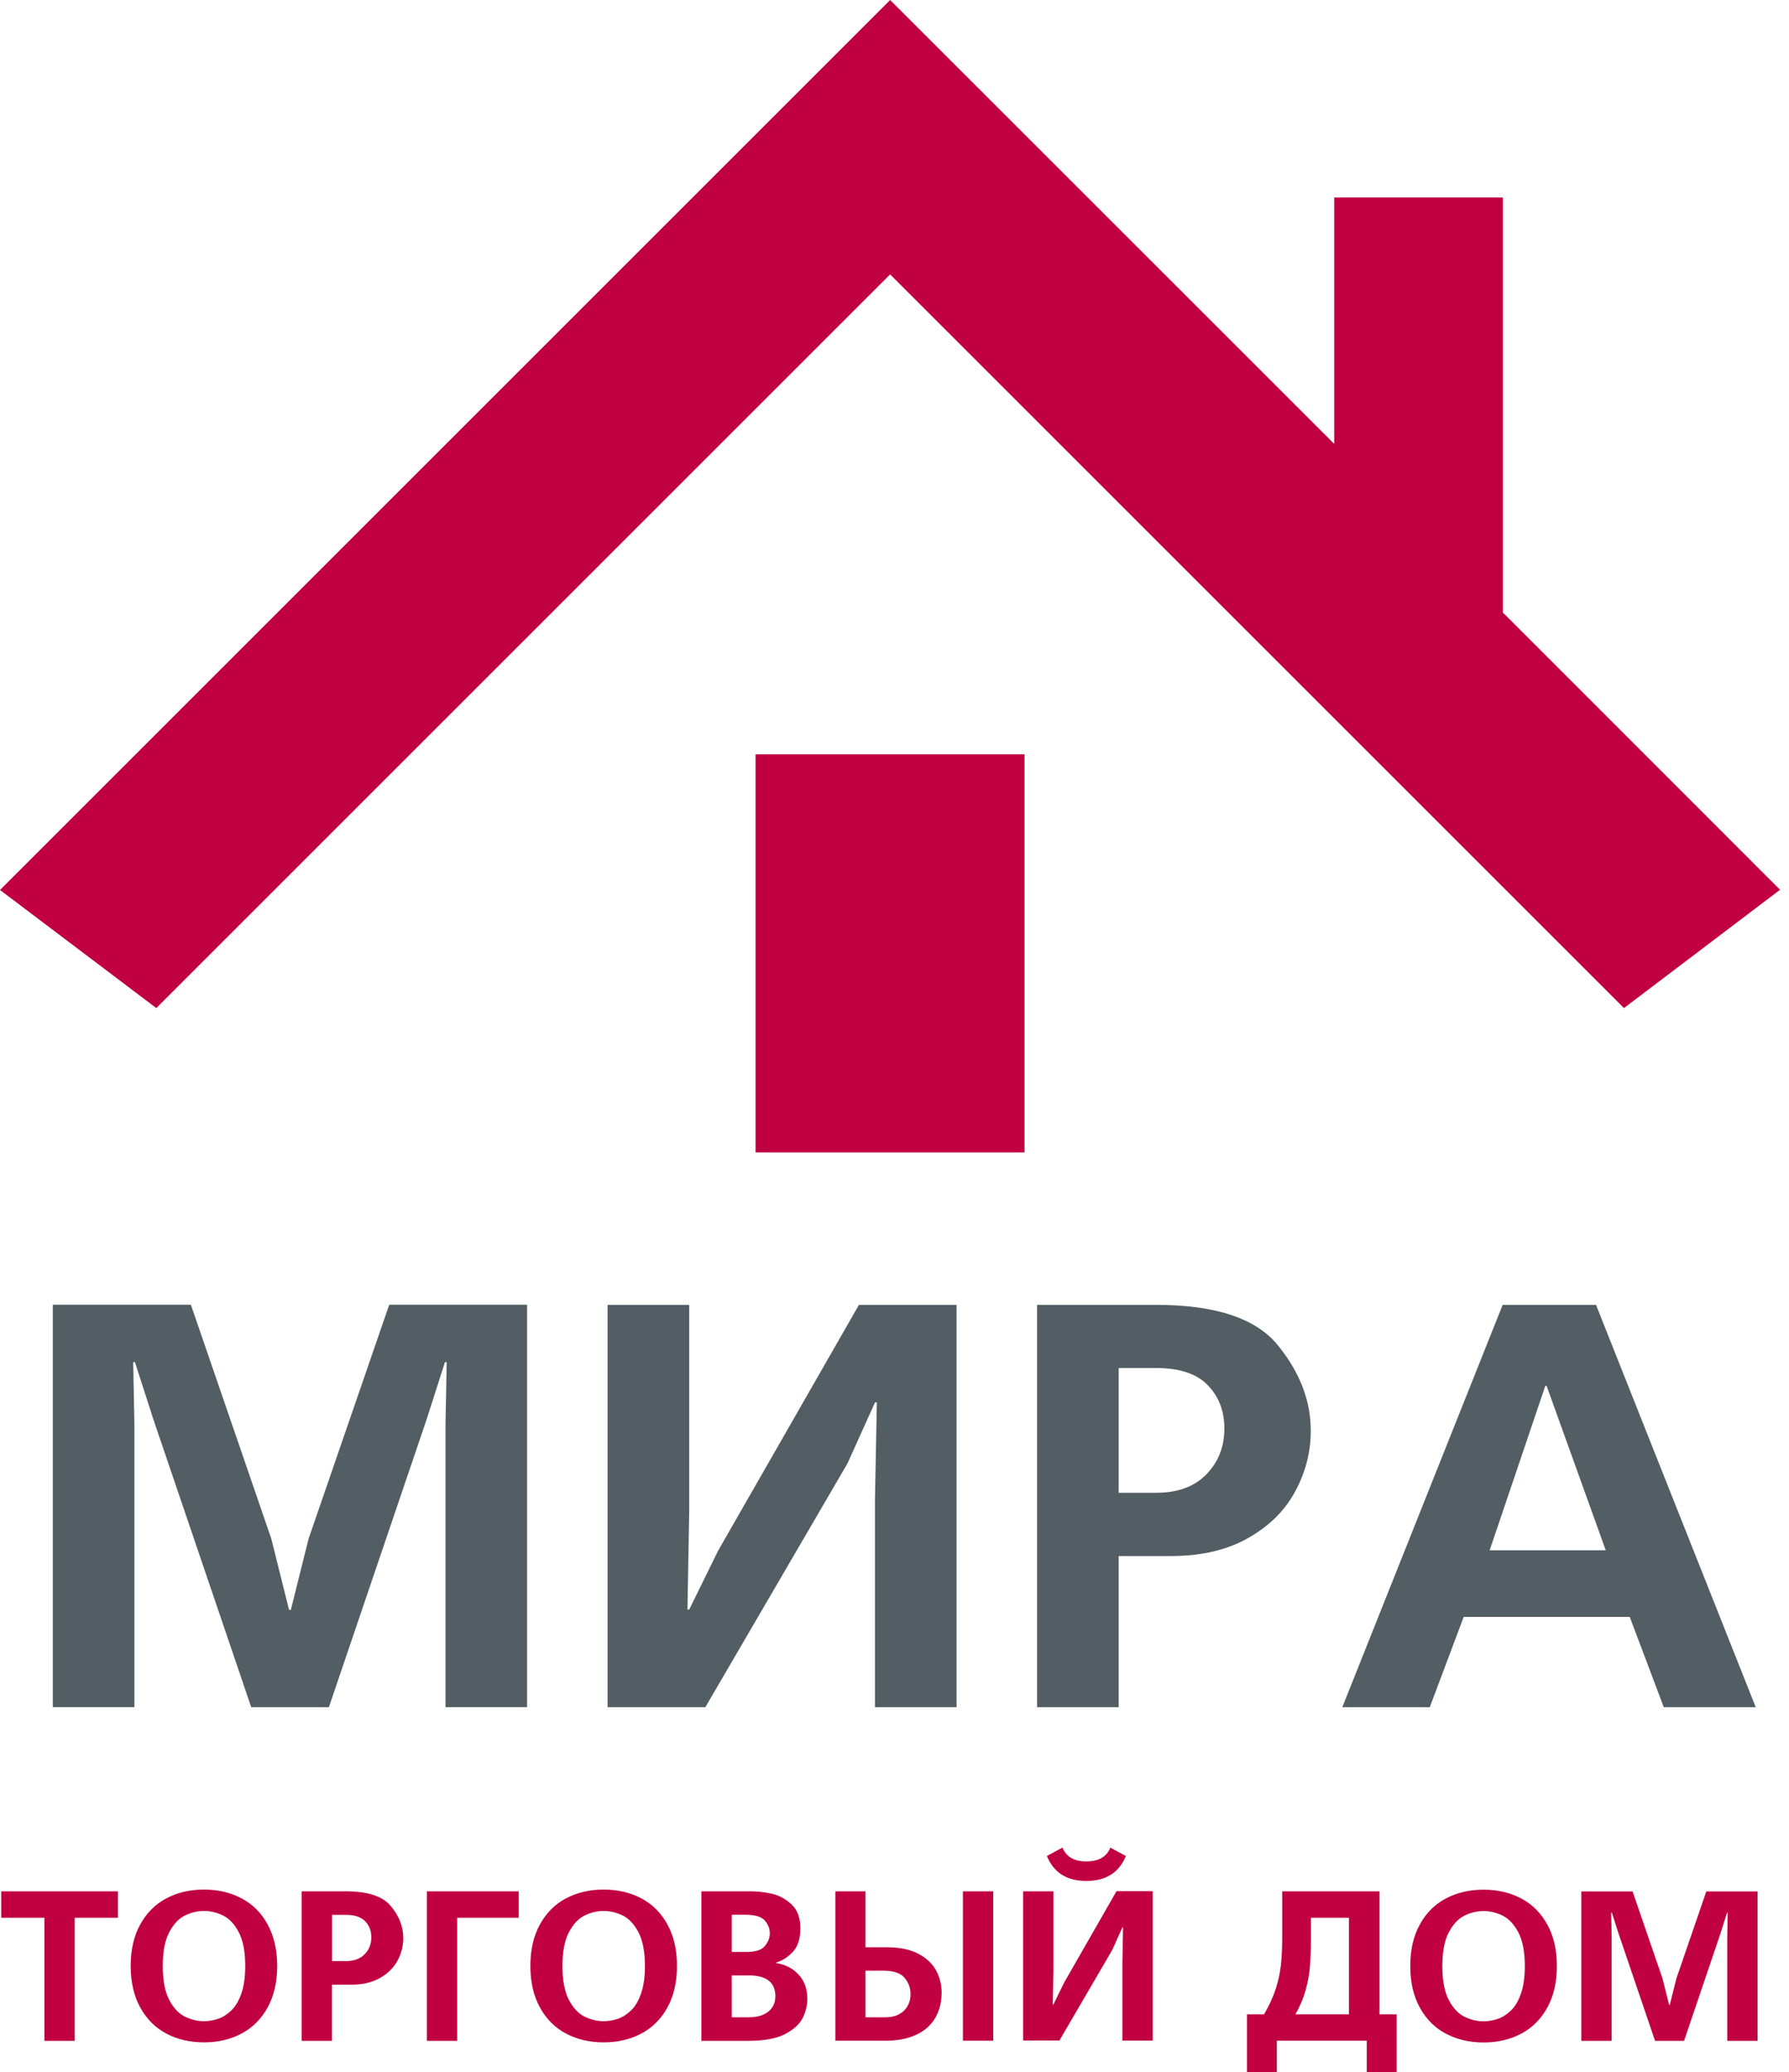
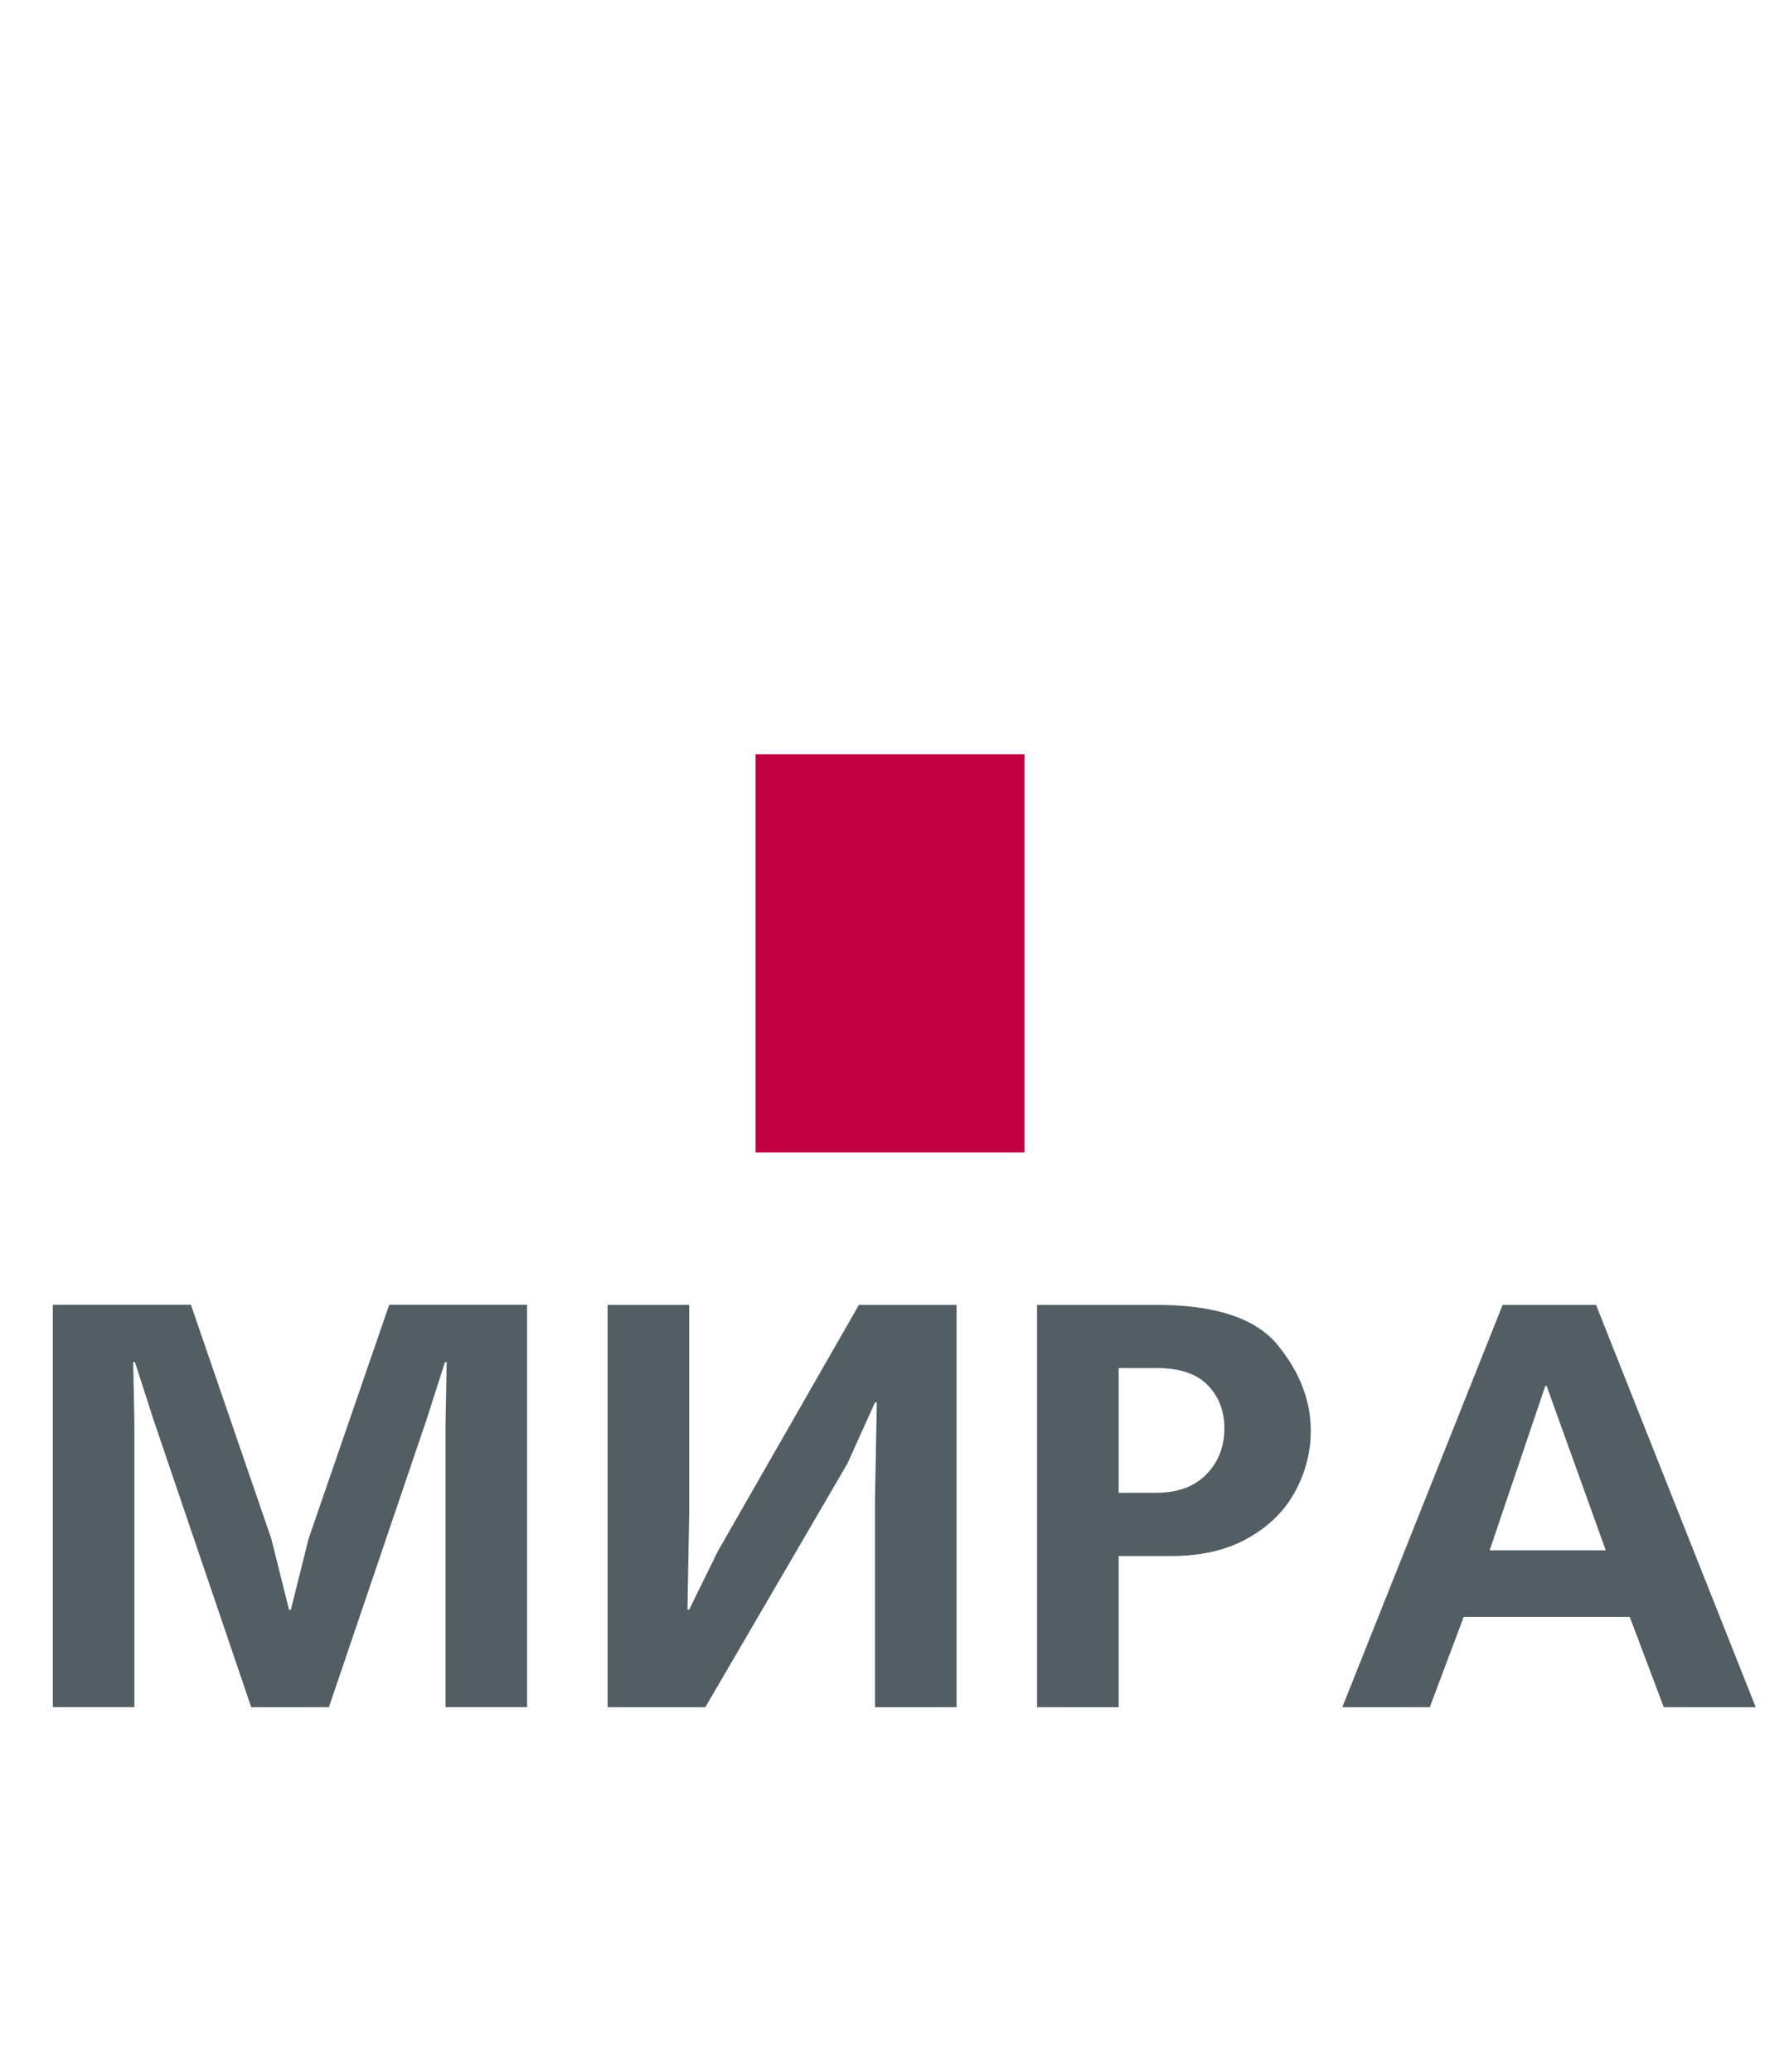
<svg xmlns="http://www.w3.org/2000/svg" width="164" height="190" viewBox="0 0 164 190" fill="none">
  <g clip-path="url(#clip0_1_2)">
-     <path fill-rule="evenodd" clip-rule="evenodd" d="M0 81.6L81.6 0L122.31 40.7V18.11H137.77V56.16L163.18 81.58L148.87 92.43L81.6 25.16L14.33 92.43L0 81.6Z" fill="#C10042" />
    <path d="M93.92 69.16H69.26V105.66H93.92V69.16Z" fill="#C10042" />
    <path fill-rule="evenodd" clip-rule="evenodd" d="M136.56 142.14H147.2L141.78 127.07H141.66L136.56 142.14ZM137.76 119.64H146.31L160.95 156.53H152.52L149.4 148.25H134.18L131.07 156.53H123.05L137.75 119.64H137.76ZM102.55 136.87H105.98C107.96 136.87 109.5 136.31 110.6 135.17C111.7 134.04 112.24 132.63 112.24 130.96C112.24 129.39 111.74 128.07 110.73 127.02C109.72 125.96 108.14 125.43 105.98 125.43H102.55V136.87ZM95.07 119.64H105.99C111.41 119.64 115.13 120.87 117.14 123.34C119.15 125.81 120.16 128.41 120.16 131.18C120.16 133.14 119.68 134.99 118.73 136.75C117.78 138.51 116.34 139.94 114.4 141.03C112.46 142.13 110.11 142.67 107.35 142.67H102.55V156.53H95.07V119.64ZM55.7 119.64H63.18V138.61L63.02 147.58H63.18L65.82 142.2L78.74 119.64H87.69V156.53H80.21V137.5L80.38 128.59H80.21L77.69 134.18L64.66 156.53H55.7V119.64ZM30.14 156.53H23.03L14.07 130.17L12.37 124.89H12.21L12.32 130.59V156.52H4.84V119.63H17.5L24.87 141.08L26.5 147.61H26.66L28.29 141.08L35.68 119.63H48.32V156.52H40.84V130.59L40.95 124.89H40.79L39.1 130.17L30.15 156.53H30.14Z" fill="#525E63" />
-     <path fill-rule="evenodd" clip-rule="evenodd" d="M154.36 187.12H151.72L148.39 177.33L147.76 175.37H147.7L147.74 177.49V187.12H144.96V173.42H149.66L152.4 181.39L153.01 183.82H153.07L153.68 181.39L156.42 173.42H161.12V187.12H158.34V177.49L158.38 175.37H158.32L157.7 177.33L154.38 187.12H154.36ZM136 175.22C135.41 175.22 134.83 175.36 134.27 175.63C133.7 175.9 133.22 176.41 132.82 177.16C132.42 177.91 132.22 178.95 132.22 180.27C132.22 181.59 132.42 182.64 132.82 183.39C133.22 184.14 133.7 184.65 134.27 184.92C134.83 185.19 135.41 185.33 136 185.33C136.41 185.33 136.84 185.26 137.27 185.12C137.69 184.98 138.1 184.73 138.48 184.37C138.87 184.01 139.18 183.49 139.42 182.81C139.66 182.13 139.78 181.29 139.78 180.27C139.78 178.95 139.58 177.91 139.18 177.16C138.78 176.41 138.3 175.91 137.73 175.63C137.16 175.36 136.59 175.22 136 175.22ZM136 173.26C137.29 173.26 138.44 173.53 139.46 174.07C140.48 174.61 141.27 175.41 141.85 176.47C142.43 177.52 142.72 178.79 142.72 180.26C142.72 181.73 142.43 183 141.85 184.06C141.27 185.12 140.47 185.92 139.46 186.46C138.44 187 137.29 187.27 136 187.27C134.71 187.27 133.56 187 132.54 186.46C131.52 185.92 130.73 185.12 130.15 184.06C129.57 183.01 129.28 181.74 129.28 180.26C129.28 178.78 129.57 177.52 130.15 176.47C130.72 175.41 131.52 174.61 132.54 174.07C133.56 173.53 134.71 173.26 136 173.26ZM123.67 175.84H120.17V177.8C120.17 178.79 120.14 179.64 120.08 180.35C120.02 181.06 119.88 181.78 119.68 182.51C119.47 183.24 119.17 183.97 118.75 184.69H123.66V175.84H123.67ZM117.53 173.41H126.46V184.69H128.03V189.99H125.29V187.11H117.05V189.99H114.31V184.69H115.88C116.34 183.89 116.7 183.12 116.94 182.38C117.18 181.64 117.34 180.9 117.42 180.17C117.5 179.44 117.54 178.65 117.54 177.79V173.41H117.53ZM101.78 169.4L103.21 170.17C102.59 171.69 101.39 172.46 99.59 172.46C97.79 172.46 96.59 171.7 95.97 170.17L97.4 169.4C97.74 170.25 98.47 170.67 99.59 170.67C100.71 170.67 101.45 170.25 101.79 169.4H101.78ZM93.79 173.41H96.57V180.45L96.51 183.78H96.57L97.55 181.78L102.35 173.4H105.67V187.1H102.89V180.03L102.95 176.72H102.89L101.96 178.79L97.12 187.09H93.79V173.39V173.41ZM88.27 173.41H91.05V187.11H88.27V173.41ZM79.34 180.69V184.96H81.18C81.89 184.96 82.45 184.76 82.86 184.36C83.27 183.96 83.47 183.45 83.47 182.82C83.47 182.28 83.29 181.79 82.93 181.35C82.57 180.91 81.91 180.69 80.96 180.69H79.34ZM79.34 173.41V178.54H81.26C82.47 178.54 83.45 178.74 84.21 179.15C84.97 179.56 85.5 180.07 85.83 180.7C86.16 181.33 86.32 181.99 86.32 182.69C86.32 183.32 86.22 183.89 86.02 184.42C85.82 184.95 85.52 185.42 85.11 185.81C84.7 186.21 84.16 186.53 83.5 186.76C82.84 186.99 82.07 187.11 81.2 187.11H76.58V173.41H79.36H79.34ZM67.08 181.12V184.96H68.63C69.16 184.96 69.6 184.88 69.97 184.72C70.33 184.56 70.61 184.33 70.8 184.04C70.99 183.75 71.08 183.42 71.08 183.04C71.08 181.76 70.26 181.12 68.63 181.12H67.08ZM67.08 175.56V178.97H68.44C69.26 178.97 69.82 178.79 70.12 178.42C70.42 178.05 70.57 177.67 70.57 177.27C70.57 176.84 70.42 176.45 70.11 176.09C69.8 175.73 69.2 175.56 68.32 175.56H67.09H67.08ZM64.3 173.41H68.8C69.42 173.41 70.07 173.48 70.74 173.63C71.41 173.78 72.01 174.1 72.56 174.61C73.1 175.11 73.37 175.84 73.37 176.8C73.37 177.76 73.14 178.47 72.69 178.95C72.24 179.44 71.72 179.77 71.14 179.95V179.99C71.97 180.11 72.66 180.46 73.2 181.04C73.74 181.62 74.01 182.36 74.01 183.26C74.01 183.85 73.87 184.45 73.58 185.03C73.29 185.6 72.75 186.1 71.95 186.51C71.15 186.92 70.04 187.12 68.62 187.12H64.3V173.42V173.41ZM55.34 175.21C54.75 175.21 54.17 175.35 53.61 175.62C53.04 175.89 52.56 176.4 52.16 177.15C51.76 177.9 51.56 178.94 51.56 180.26C51.56 181.58 51.76 182.63 52.16 183.38C52.56 184.13 53.04 184.64 53.61 184.91C54.17 185.18 54.75 185.32 55.34 185.32C55.76 185.32 56.18 185.25 56.61 185.11C57.03 184.97 57.44 184.72 57.82 184.36C58.21 184 58.52 183.48 58.76 182.8C59 182.12 59.12 181.28 59.12 180.26C59.12 178.94 58.92 177.9 58.52 177.15C58.12 176.4 57.64 175.9 57.07 175.62C56.5 175.35 55.93 175.21 55.34 175.21ZM55.34 173.25C56.63 173.25 57.78 173.52 58.8 174.06C59.82 174.6 60.61 175.4 61.19 176.46C61.77 177.51 62.06 178.78 62.06 180.25C62.06 181.72 61.77 182.99 61.19 184.05C60.61 185.11 59.81 185.91 58.8 186.45C57.78 186.99 56.63 187.26 55.34 187.26C54.05 187.26 52.9 186.99 51.88 186.45C50.86 185.91 50.07 185.11 49.49 184.05C48.91 183 48.62 181.73 48.62 180.25C48.62 178.77 48.91 177.51 49.49 176.46C50.07 175.4 50.86 174.6 51.88 174.06C52.9 173.52 54.05 173.25 55.34 173.25ZM39.13 173.41H47.55V175.84H41.91V187.12H39.13V173.42V173.41ZM30.44 179.81H31.71C32.44 179.81 33.02 179.6 33.43 179.18C33.84 178.76 34.04 178.24 34.04 177.62C34.04 177.04 33.85 176.55 33.48 176.16C33.1 175.77 32.52 175.57 31.71 175.57H30.44V179.82V179.81ZM27.66 173.41H31.71C33.73 173.41 35.1 173.87 35.85 174.79C36.6 175.7 36.97 176.67 36.97 177.7C36.97 178.43 36.79 179.12 36.44 179.77C36.09 180.42 35.55 180.95 34.83 181.36C34.11 181.77 33.24 181.97 32.21 181.97H30.43V187.12H27.65V173.42L27.66 173.41ZM18.7 175.21C18.11 175.21 17.54 175.35 16.97 175.62C16.41 175.89 15.92 176.4 15.52 177.15C15.12 177.9 14.92 178.94 14.92 180.26C14.92 181.58 15.12 182.63 15.52 183.38C15.92 184.13 16.4 184.64 16.97 184.91C17.54 185.18 18.11 185.32 18.7 185.32C19.12 185.32 19.54 185.25 19.97 185.11C20.4 184.97 20.8 184.72 21.18 184.36C21.56 184 21.88 183.48 22.12 182.8C22.36 182.12 22.48 181.28 22.48 180.26C22.48 178.94 22.28 177.9 21.88 177.15C21.49 176.4 21 175.9 20.43 175.62C19.86 175.35 19.28 175.21 18.7 175.21ZM18.7 173.25C19.99 173.25 21.14 173.52 22.15 174.06C23.17 174.6 23.97 175.4 24.54 176.46C25.11 177.51 25.41 178.78 25.41 180.25C25.41 181.72 25.12 182.99 24.54 184.05C23.96 185.11 23.16 185.91 22.15 186.45C21.14 186.99 19.99 187.26 18.7 187.26C17.41 187.26 16.25 186.99 15.24 186.45C14.22 185.91 13.43 185.11 12.85 184.05C12.27 183 11.98 181.73 11.98 180.25C11.98 178.77 12.27 177.51 12.85 176.46C13.43 175.4 14.23 174.6 15.24 174.06C16.25 173.52 17.41 173.25 18.7 173.25ZM0.12 173.41H10.81V175.84H6.85V187.12H4.07V175.84H0.11V173.41H0.12Z" fill="#C10042" />
  </g>
  <defs>
    <clipPath id="clip0_1_2">
      <rect width="163.18" height="190" fill="white" />
    </clipPath>
  </defs>
</svg>